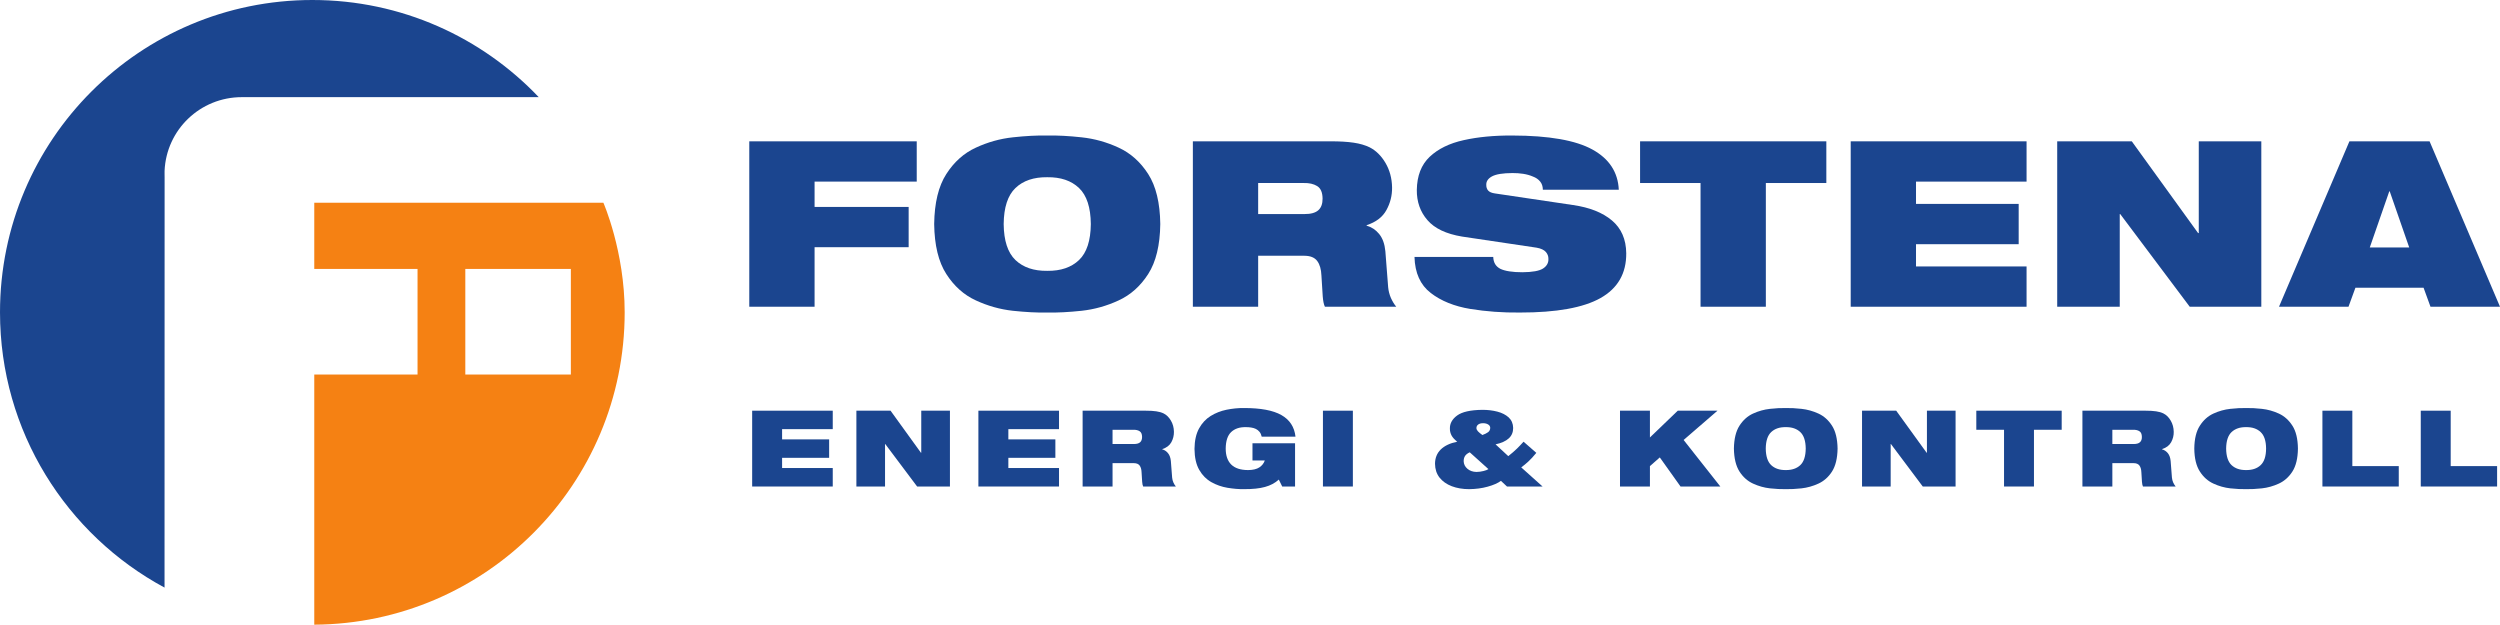
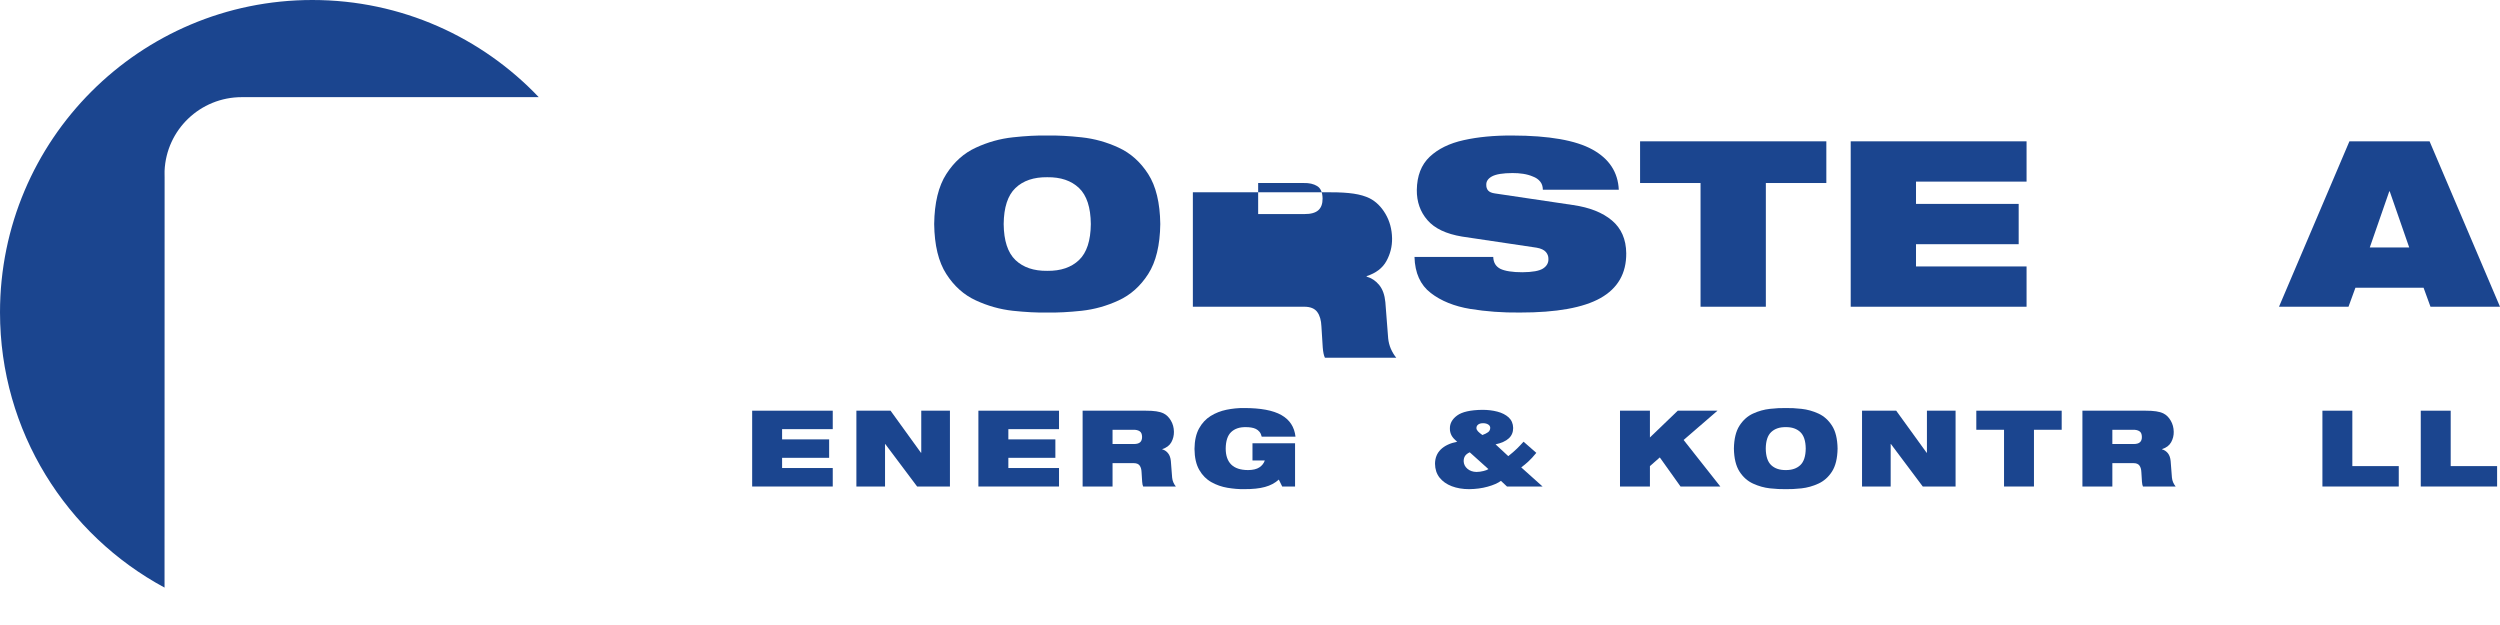
<svg xmlns="http://www.w3.org/2000/svg" style="isolation:isolate" viewBox="0 0 244.063 60.984" width="244.064" height="60.984">
  <defs>
    <clipPath id="_clipPath_o1ffyKs3w67cJ7eQ6RvYCVYjG5ueQjM8">
      <rect width="244.063" height="60.984" />
    </clipPath>
  </defs>
  <g clip-path="url(#_clipPath_o1ffyKs3w67cJ7eQ6RvYCVYjG5ueQjM8)">
    <path d="M0 30.492C0 13.652 13.652 0 30.492 0c8.699 0 16.547 3.641 22.102 9.484H23.609c-4.074 0-7.371 3.192-7.543 7.196l-.003.324.007.34-.007 37.019v3C6.5 52.215 0 42.113 0 30.492" fill="#1B458F" />
-     <path d="M45.426 26.258v10.305H55.73V26.258H45.426zM30.68 60.984V36.566h10.082V26.258H30.68v-6.465h28.226s2.078 4.73 2.078 10.699c0 16.778-13.55 30.391-30.304 30.492" fill="#F58113" />
    <path d="M16.07 17.344l-.004-.664-.003.324.007.34z" fill-rule="evenodd" fill="#231F20" />
-     <path d="M73.148 29.945h6.375v-5.812h9.184v-3.934h-9.184V17.73h9.973v-3.933H73.148v16.148" fill="#1B458F" />
    <path d="M91.199 21.871c.028 2.07.422 3.699 1.184 4.879.758 1.184 1.719 2.043 2.887 2.578 1.164.539 2.367.875 3.609 1.012 1.246.133 2.363.191 3.359.172.992.019 2.114-.039 3.356-.172 1.246-.137 2.449-.473 3.613-1.012 1.164-.535 2.129-1.394 2.887-2.578.758-1.18 1.152-2.809 1.179-4.879-.027-2.07-.421-3.699-1.179-4.879-.758-1.183-1.723-2.043-2.887-2.578-1.164-.539-2.367-.875-3.613-1.008-1.242-.136-2.364-.195-3.356-.176-.996-.019-2.113.04-3.359.176-1.242.133-2.445.469-3.609 1.008-1.168.535-2.129 1.395-2.887 2.578-.762 1.18-1.156 2.809-1.184 4.879zm6.785 0c.016-1.625.399-2.797 1.149-3.516.754-.718 1.789-1.07 3.105-1.054 1.317-.016 2.348.336 3.102 1.054.754.719 1.137 1.891 1.152 3.516-.015 1.625-.398 2.797-1.152 3.516-.754.718-1.785 1.07-3.102 1.054-1.316.016-2.351-.336-3.105-1.054-.75-.719-1.133-1.891-1.149-3.516" fill-rule="evenodd" fill="#1B458F" />
-     <path d="M116.453 29.945h6.375v-4.976h4.524c.582.004.996.176 1.242.511.25.336.386.809.41 1.411.051.922.094 1.605.129 2.054.035.45.105.782.211 1h6.965c-.207-.25-.379-.539-.524-.863-.14-.328-.23-.672-.265-1.035l-.274-3.527c-.066-.704-.266-1.258-.601-1.672-.336-.411-.747-.684-1.231-.821v-.043c.914-.297 1.563-.789 1.938-1.48.378-.688.562-1.426.55-2.207-.015-.899-.234-1.695-.648-2.399-.414-.699-.93-1.203-1.543-1.515-.434-.211-.949-.363-1.559-.453-.605-.09-1.359-.137-2.265-.133h-13.434v16.148zm6.375-12.078h4.434c.543-.015.984.086 1.328.301.344.211.519.617.527 1.215.004.508-.133.89-.414 1.14-.281.25-.73.379-1.351.375h-4.524v-3.031" fill-rule="evenodd" fill="#1B458F" />
+     <path d="M116.453 29.945h6.375h4.524c.582.004.996.176 1.242.511.25.336.386.809.41 1.411.051.922.094 1.605.129 2.054.035.45.105.782.211 1h6.965c-.207-.25-.379-.539-.524-.863-.14-.328-.23-.672-.265-1.035l-.274-3.527c-.066-.704-.266-1.258-.601-1.672-.336-.411-.747-.684-1.231-.821v-.043c.914-.297 1.563-.789 1.938-1.48.378-.688.562-1.426.55-2.207-.015-.899-.234-1.695-.648-2.399-.414-.699-.93-1.203-1.543-1.515-.434-.211-.949-.363-1.559-.453-.605-.09-1.359-.137-2.265-.133h-13.434v16.148zm6.375-12.078h4.434c.543-.015.984.086 1.328.301.344.211.519.617.527 1.215.004.508-.133.89-.414 1.14-.281.25-.73.379-1.351.375h-4.524v-3.031" fill-rule="evenodd" fill="#1B458F" />
    <path d="M150.012 24.18c.422.074.722.215.898.414.176.203.258.426.254.672.02.39-.156.707-.519.945-.368.238-1.04.359-2.016.367-.496 0-.926-.027-1.281-.086-.36-.055-.657-.14-.891-.254-.227-.125-.391-.277-.5-.465-.109-.187-.168-.418-.18-.687h-7.687c.043 1.562.57 2.734 1.586 3.516 1.015.781 2.301 1.3 3.859 1.558 1.559.254 3.172.371 4.844.352 3.57.004 6.195-.469 7.879-1.418 1.683-.953 2.519-2.41 2.504-4.371-.016-1.364-.481-2.43-1.399-3.203-.914-.77-2.179-1.27-3.801-1.504l-7.625-1.133c-.312-.043-.531-.141-.656-.281-.125-.141-.187-.329-.183-.555-.012-.344.175-.621.566-.832.391-.207 1.055-.317 1.992-.32.356-.004.703.023 1.047.074.344.054.656.14.945.265.297.11.532.27.707.485.172.207.262.476.266.804h7.414c-.082-1.714-.937-3.023-2.574-3.925-1.637-.903-4.238-1.36-7.805-1.368-1.765-.011-3.351.137-4.754.45-1.402.308-2.511.855-3.332 1.629-.816.773-1.234 1.855-1.254 3.234-.011 1.152.332 2.133 1.036 2.945.699.813 1.824 1.348 3.375 1.606l7.285 1.086" fill="#1B458F" />
    <path d="M166.016 29.945h6.375V17.867h5.906v-4.07h-18.184v4.07h5.903v12.078" fill="#1B458F" />
    <path d="M180.676 29.945h17.168v-3.933h-10.793V23.84h10.023v-3.934h-10.023V17.73h10.793v-3.933h-17.168v16.148" fill="#1B458F" />
-     <path d="M200.836 29.945h6.105v-9.047h.047l6.785 9.047h6.989V13.797h-6.106v8.957h-.066l-6.473-8.957h-7.281v16.148" fill="#1B458F" />
    <path d="M235.199 24.156h-3.847l1.902-5.476h.043l1.902 5.476zm-12.711 5.789h6.785l.676-1.855h6.653l.675 1.855h6.786l-6.875-16.148h-7.825l-6.875 16.148z" fill-rule="evenodd" fill="#1B458F" />
    <path d="M73.43 47.496h7.867v-1.805h-4.945v-.996h4.593v-1.8h-4.593v-1h4.945v-1.801H73.43v7.402" fill="#1B458F" />
    <path d="M83.605 47.496h2.797v-4.148h.02l3.113 4.148h3.203v-7.402h-2.8v4.105h-.032l-2.965-4.105h-3.336v7.402" fill="#1B458F" />
    <path d="M95.516 47.496h7.871v-1.805h-4.946v-.996h4.59v-1.8h-4.59v-1h4.946v-1.801h-7.871v7.402" fill="#1B458F" />
    <path d="M105.691 47.496h2.922v-2.281h2.075c.265 0 .457.078.57.234.113.153.176.367.187.645.024.422.043.738.059.941.016.207.047.36.098.461h3.191c-.098-.117-.176-.25-.242-.398-.063-.149-.106-.305-.121-.473l-.125-1.617c-.032-.32-.121-.578-.278-.766-.152-.187-.339-.316-.562-.375v-.023c.422-.133.715-.36.89-.676.172-.316.254-.652.25-1.012-.007-.414-.105-.777-.296-1.097-.192-.325-.426-.555-.707-.696-.2-.097-.438-.168-.715-.207-.278-.043-.621-.062-1.039-.062h-6.157v7.402zm2.922-5.539h2.032c.25-.004.453.039.609.141.156.093.238.281.242.554 0 .235-.062.411-.191.524-.129.117-.332.172-.618.172h-2.074v-1.391" fill-rule="evenodd" fill="#1B458F" />
    <path d="M122.273 44.953h1.204c-.098.285-.278.512-.539.68-.258.168-.625.254-1.098.258-.727-.004-1.274-.18-1.637-.536-.359-.355-.543-.875-.543-1.562.008-.742.184-1.281.528-1.609.343-.329.82-.493 1.421-.485.196 0 .371.012.539.039.165.024.317.071.457.137.137.066.254.164.356.285.102.125.172.281.215.473h3.297c-.106-.953-.567-1.656-1.379-2.113-.813-.461-2.032-.688-3.649-.684-.566-.008-1.133.051-1.699.164-.566.117-1.086.32-1.559.613-.468.293-.847.7-1.132 1.219-.285.523-.434 1.188-.442 1.992.008.852.164 1.535.469 2.059.301.523.695.918 1.184 1.191.484.27 1.007.453 1.566.547.559.094 1.102.141 1.621.133.832.004 1.512-.066 2.043-.215.531-.144.981-.383 1.348-.719l.332.676h1.254v-4.219h-4.157v1.676" fill="#1B458F" />
-     <path d="M129.152 47.496h2.922v-7.402h-2.922v7.402z" fill="#1B458F" />
    <path d="M144.137 41.793c0-.141.054-.258.168-.344.109-.086.269-.133.484-.133.203 0 .367.043.496.125s.195.188.199.321c0 .179-.07.324-.203.426-.136.101-.324.195-.562.281-.192-.133-.332-.254-.434-.36-.097-.105-.148-.211-.148-.316zm1.172 4.004c-.102.07-.262.133-.485.187-.222.059-.453.086-.687.09-.352-.008-.645-.109-.879-.308-.235-.2-.356-.446-.367-.739 0-.203.043-.375.136-.515.094-.141.246-.258.457-.356l1.825 1.641zm1.812 1.699h3.473l-2.082-1.867c.25-.184.484-.379.707-.586.222-.203.476-.48.765-.832l-1.246-1.09c-.199.223-.41.445-.636.668-.227.223-.512.469-.856.742l-1.242-1.152c.57-.121 1-.316 1.285-.578.289-.258.434-.602.434-1.02-.008-.426-.157-.769-.438-1.031-.285-.258-.656-.449-1.113-.566-.457-.118-.949-.176-1.477-.172-1.144.015-1.961.199-2.445.554-.484.356-.719.786-.703 1.289-.004.215.047.43.152.641.11.211.297.418.563.625-.707.145-1.246.402-1.614.766-.367.363-.55.828-.554 1.39.008.532.152.977.441 1.348.293.367.688.648 1.188.84.5.191 1.07.289 1.707.289.648-.008 1.25-.086 1.804-.242.559-.153.989-.344 1.297-.567l.59.551" fill-rule="evenodd" fill="#1B458F" />
    <path d="M164.063 47.496h3.886l-3.586-4.543 3.305-2.859h-3.875l-2.719 2.613v-2.613h-2.922v7.402h2.922v-1.992l.965-.848 2.024 2.84" fill="#1B458F" />
    <path d="M169.273 43.793c.016.949.196 1.695.543 2.238.348.543.789.934 1.325 1.18.535.246 1.086.402 1.656.465.566.062 1.082.086 1.539.078.453.008.969-.016 1.535-.078.57-.063 1.121-.219 1.656-.465.535-.246.977-.637 1.325-1.18.347-.543.527-1.289.543-2.238-.016-.949-.196-1.695-.543-2.234-.348-.543-.79-.938-1.325-1.184-.535-.246-1.086-.398-1.656-.461-.566-.062-1.082-.09-1.535-.078-.457-.012-.973.016-1.539.078-.57.063-1.121.215-1.656.461-.536.246-.977.641-1.325 1.184-.347.539-.527 1.285-.543 2.234zm3.11 0c.008-.746.183-1.281.527-1.609.348-.329.82-.493 1.426-.485.602-.008 1.074.156 1.422.485.344.328.519.863.527 1.609-.008.746-.183 1.285-.527 1.613-.348.328-.82.489-1.422.485-.606.004-1.078-.157-1.426-.485-.344-.328-.519-.867-.527-1.613z" fill-rule="evenodd" fill="#1B458F" />
    <path d="M181.781 47.496h2.797v-4.148h.024l3.109 4.148h3.203v-7.402h-2.797v4.105h-.031l-2.969-4.105h-3.336v7.402" fill="#1B458F" />
    <path d="M195.645 47.496h2.921v-5.539h2.707v-1.863h-8.335v1.863h2.707v5.539z" fill="#1B458F" />
    <path d="M203.297 47.496h2.922v-2.281h2.074c.266 0 .457.078.57.234.114.153.176.367.188.645.023.422.043.738.058.941.016.207.047.36.098.461h3.191c-.093-.117-.175-.25-.242-.398-.062-.149-.105-.305-.121-.473l-.125-1.617c-.031-.32-.121-.578-.273-.766-.157-.187-.344-.316-.567-.375v-.023c.422-.133.715-.36.891-.676.172-.316.258-.652.25-1.012-.008-.414-.106-.777-.297-1.097-.187-.325-.426-.555-.707-.696-.199-.097-.437-.168-.715-.207-.277-.043-.625-.062-1.039-.062h-6.156v7.402zm2.922-5.539h2.035c.246-.004.449.039.605.141.157.093.239.281.243.554.003.235-.059.411-.192.524-.129.117-.332.172-.617.172h-2.074v-1.391z" fill-rule="evenodd" fill="#1B458F" />
-     <path d="M214.219 43.793c.011.949.191 1.695.543 2.238.347.543.789.934 1.324 1.18.531.246 1.086.402 1.652.465.571.062 1.086.086 1.539.078.457.008.969-.016 1.539-.078.571-.063 1.122-.219 1.657-.465.535-.246.976-.637 1.324-1.18.348-.543.527-1.289.539-2.238-.012-.949-.191-1.695-.539-2.234-.348-.543-.789-.938-1.324-1.184s-1.086-.398-1.657-.461c-.57-.062-1.082-.09-1.539-.078-.453-.012-.968.016-1.539.078-.566.063-1.121.215-1.652.461-.535.246-.977.641-1.324 1.184-.352.539-.532 1.285-.543 2.234zm3.109 0c.008-.746.184-1.281.527-1.609.348-.329.821-.493 1.422-.485.606-.008 1.078.156 1.422.485.348.328.524.863.528 1.609-.004.746-.18 1.285-.528 1.613-.344.328-.816.489-1.422.485-.601.004-1.074-.157-1.422-.485-.343-.328-.519-.867-.527-1.613z" fill-rule="evenodd" fill="#1B458F" />
    <path d="M226.727 47.496h7.453v-1.992h-4.532v-5.41h-2.921v7.402" fill="#1B458F" />
    <path d="M236.328 47.496h7.453v-1.992h-4.531v-5.41h-2.922v7.402" fill="#1B458F" />
  </g>
</svg>